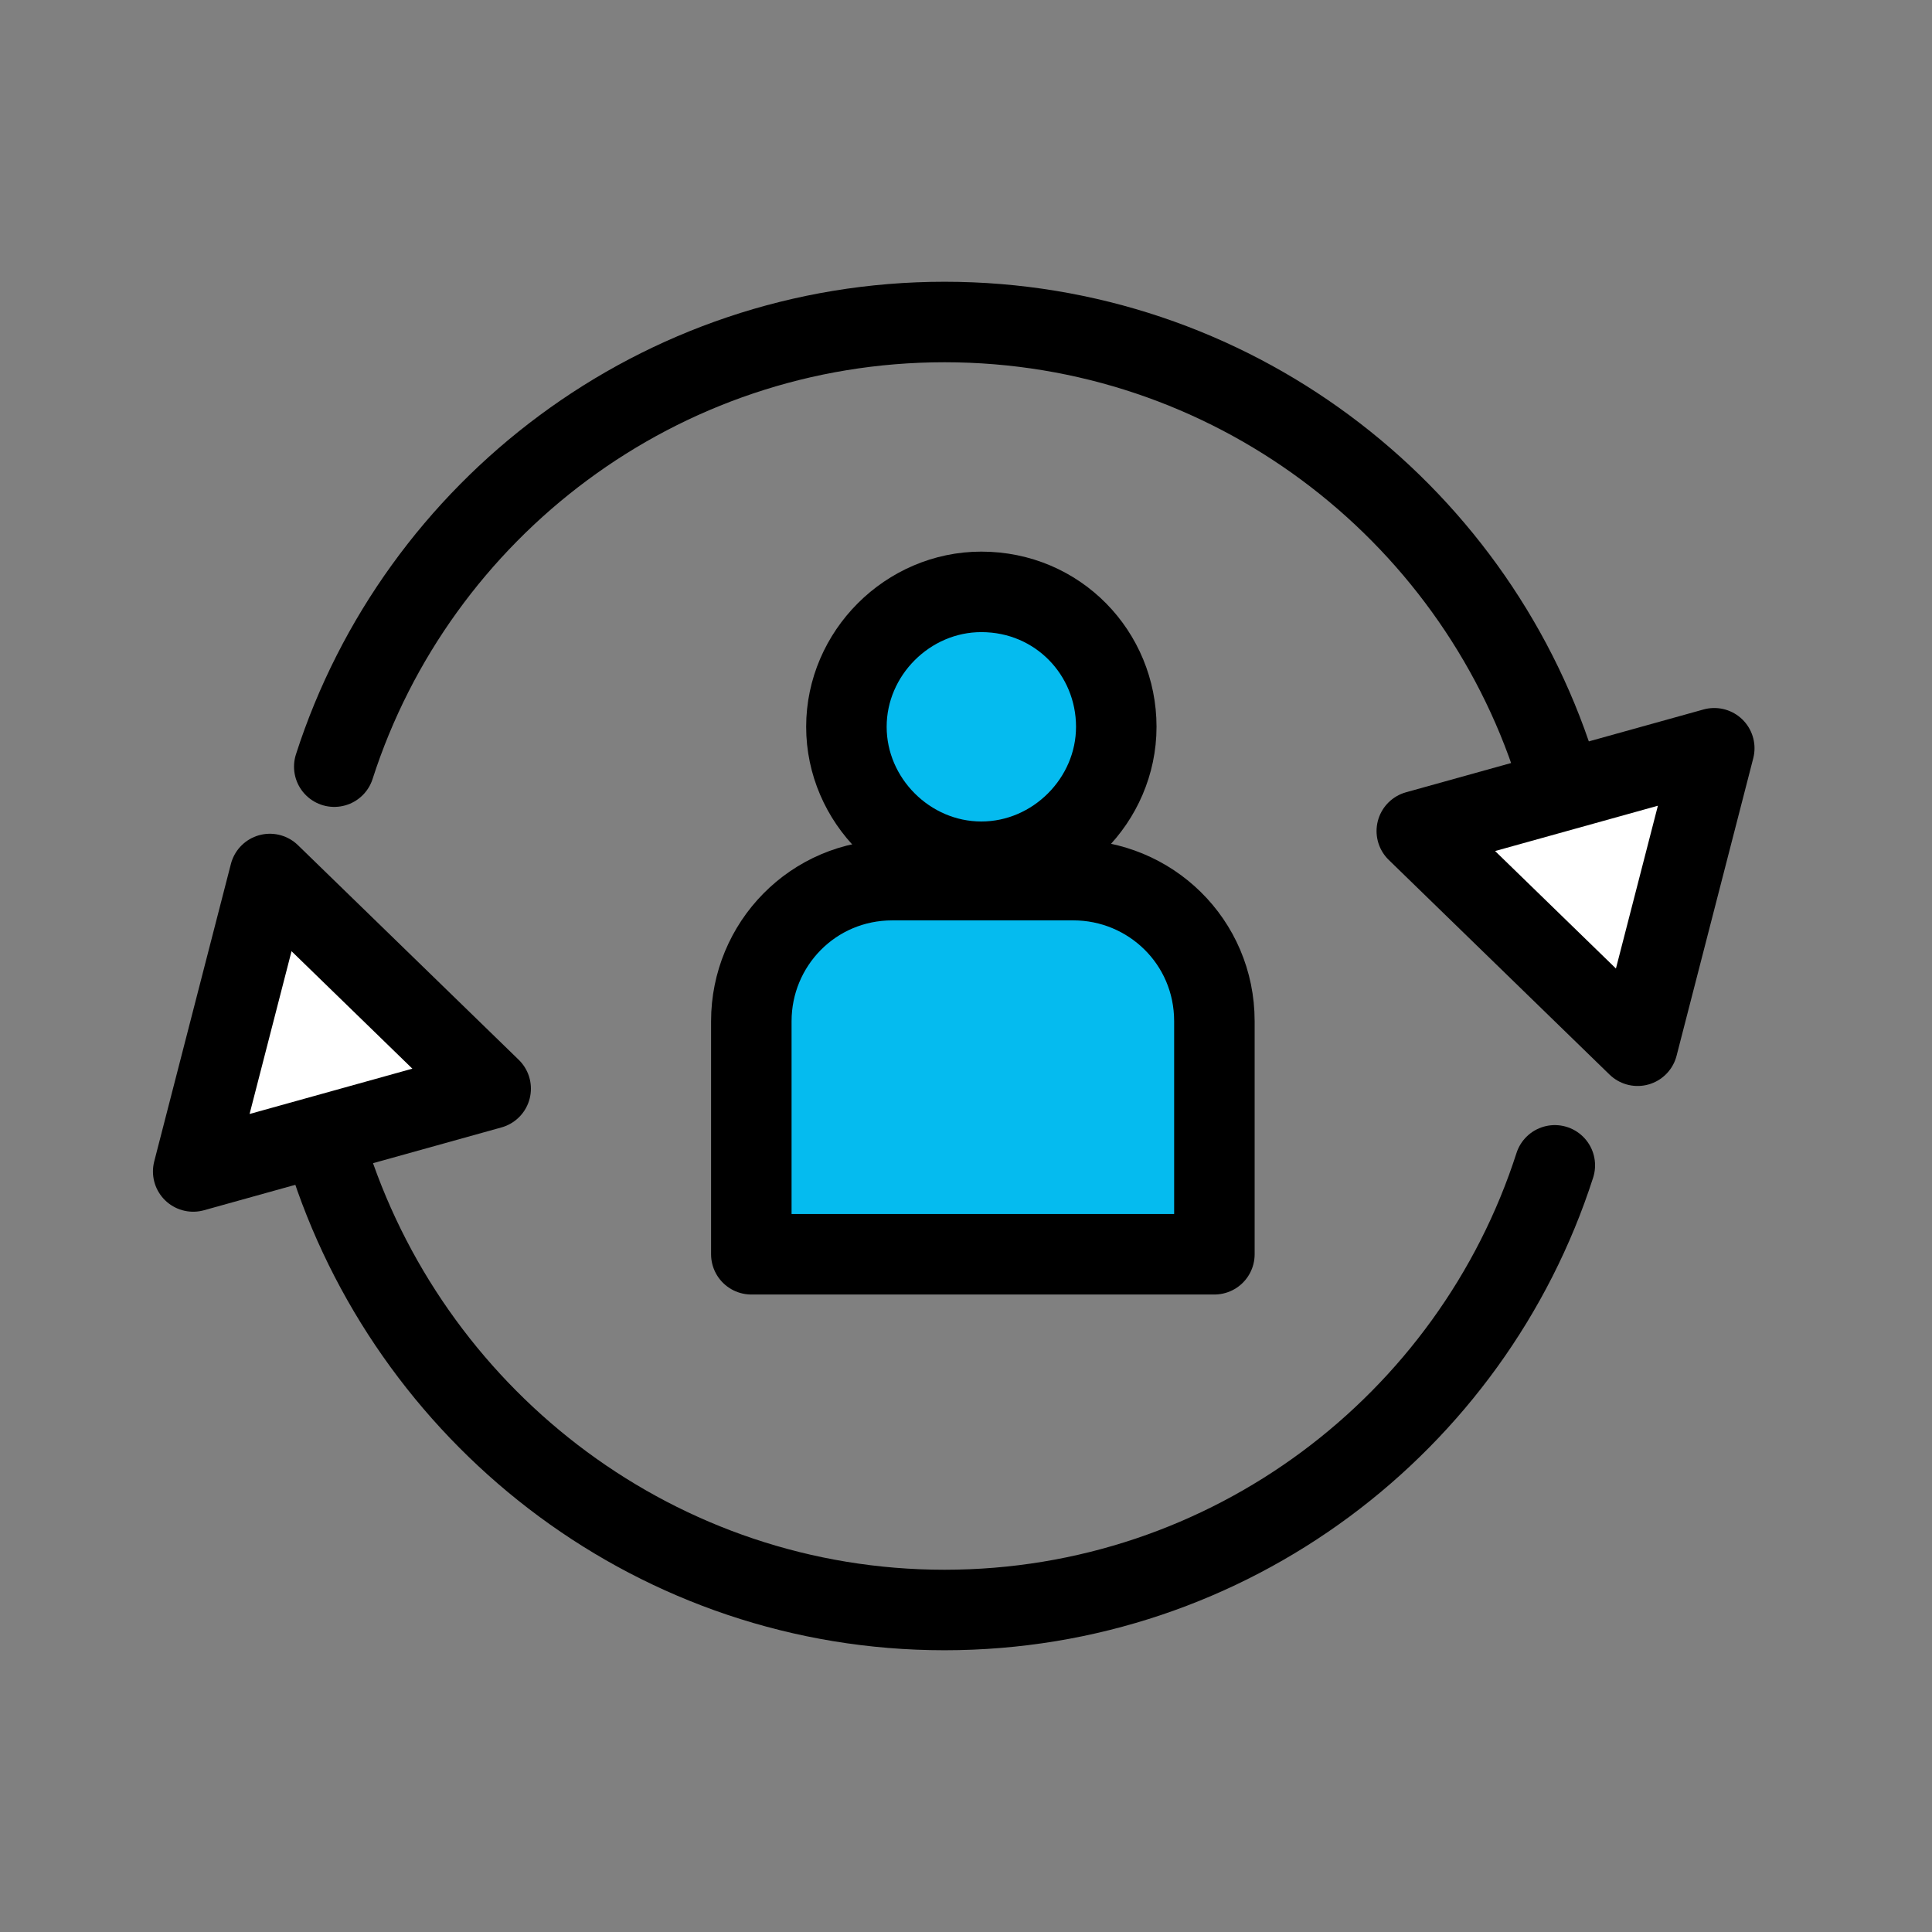
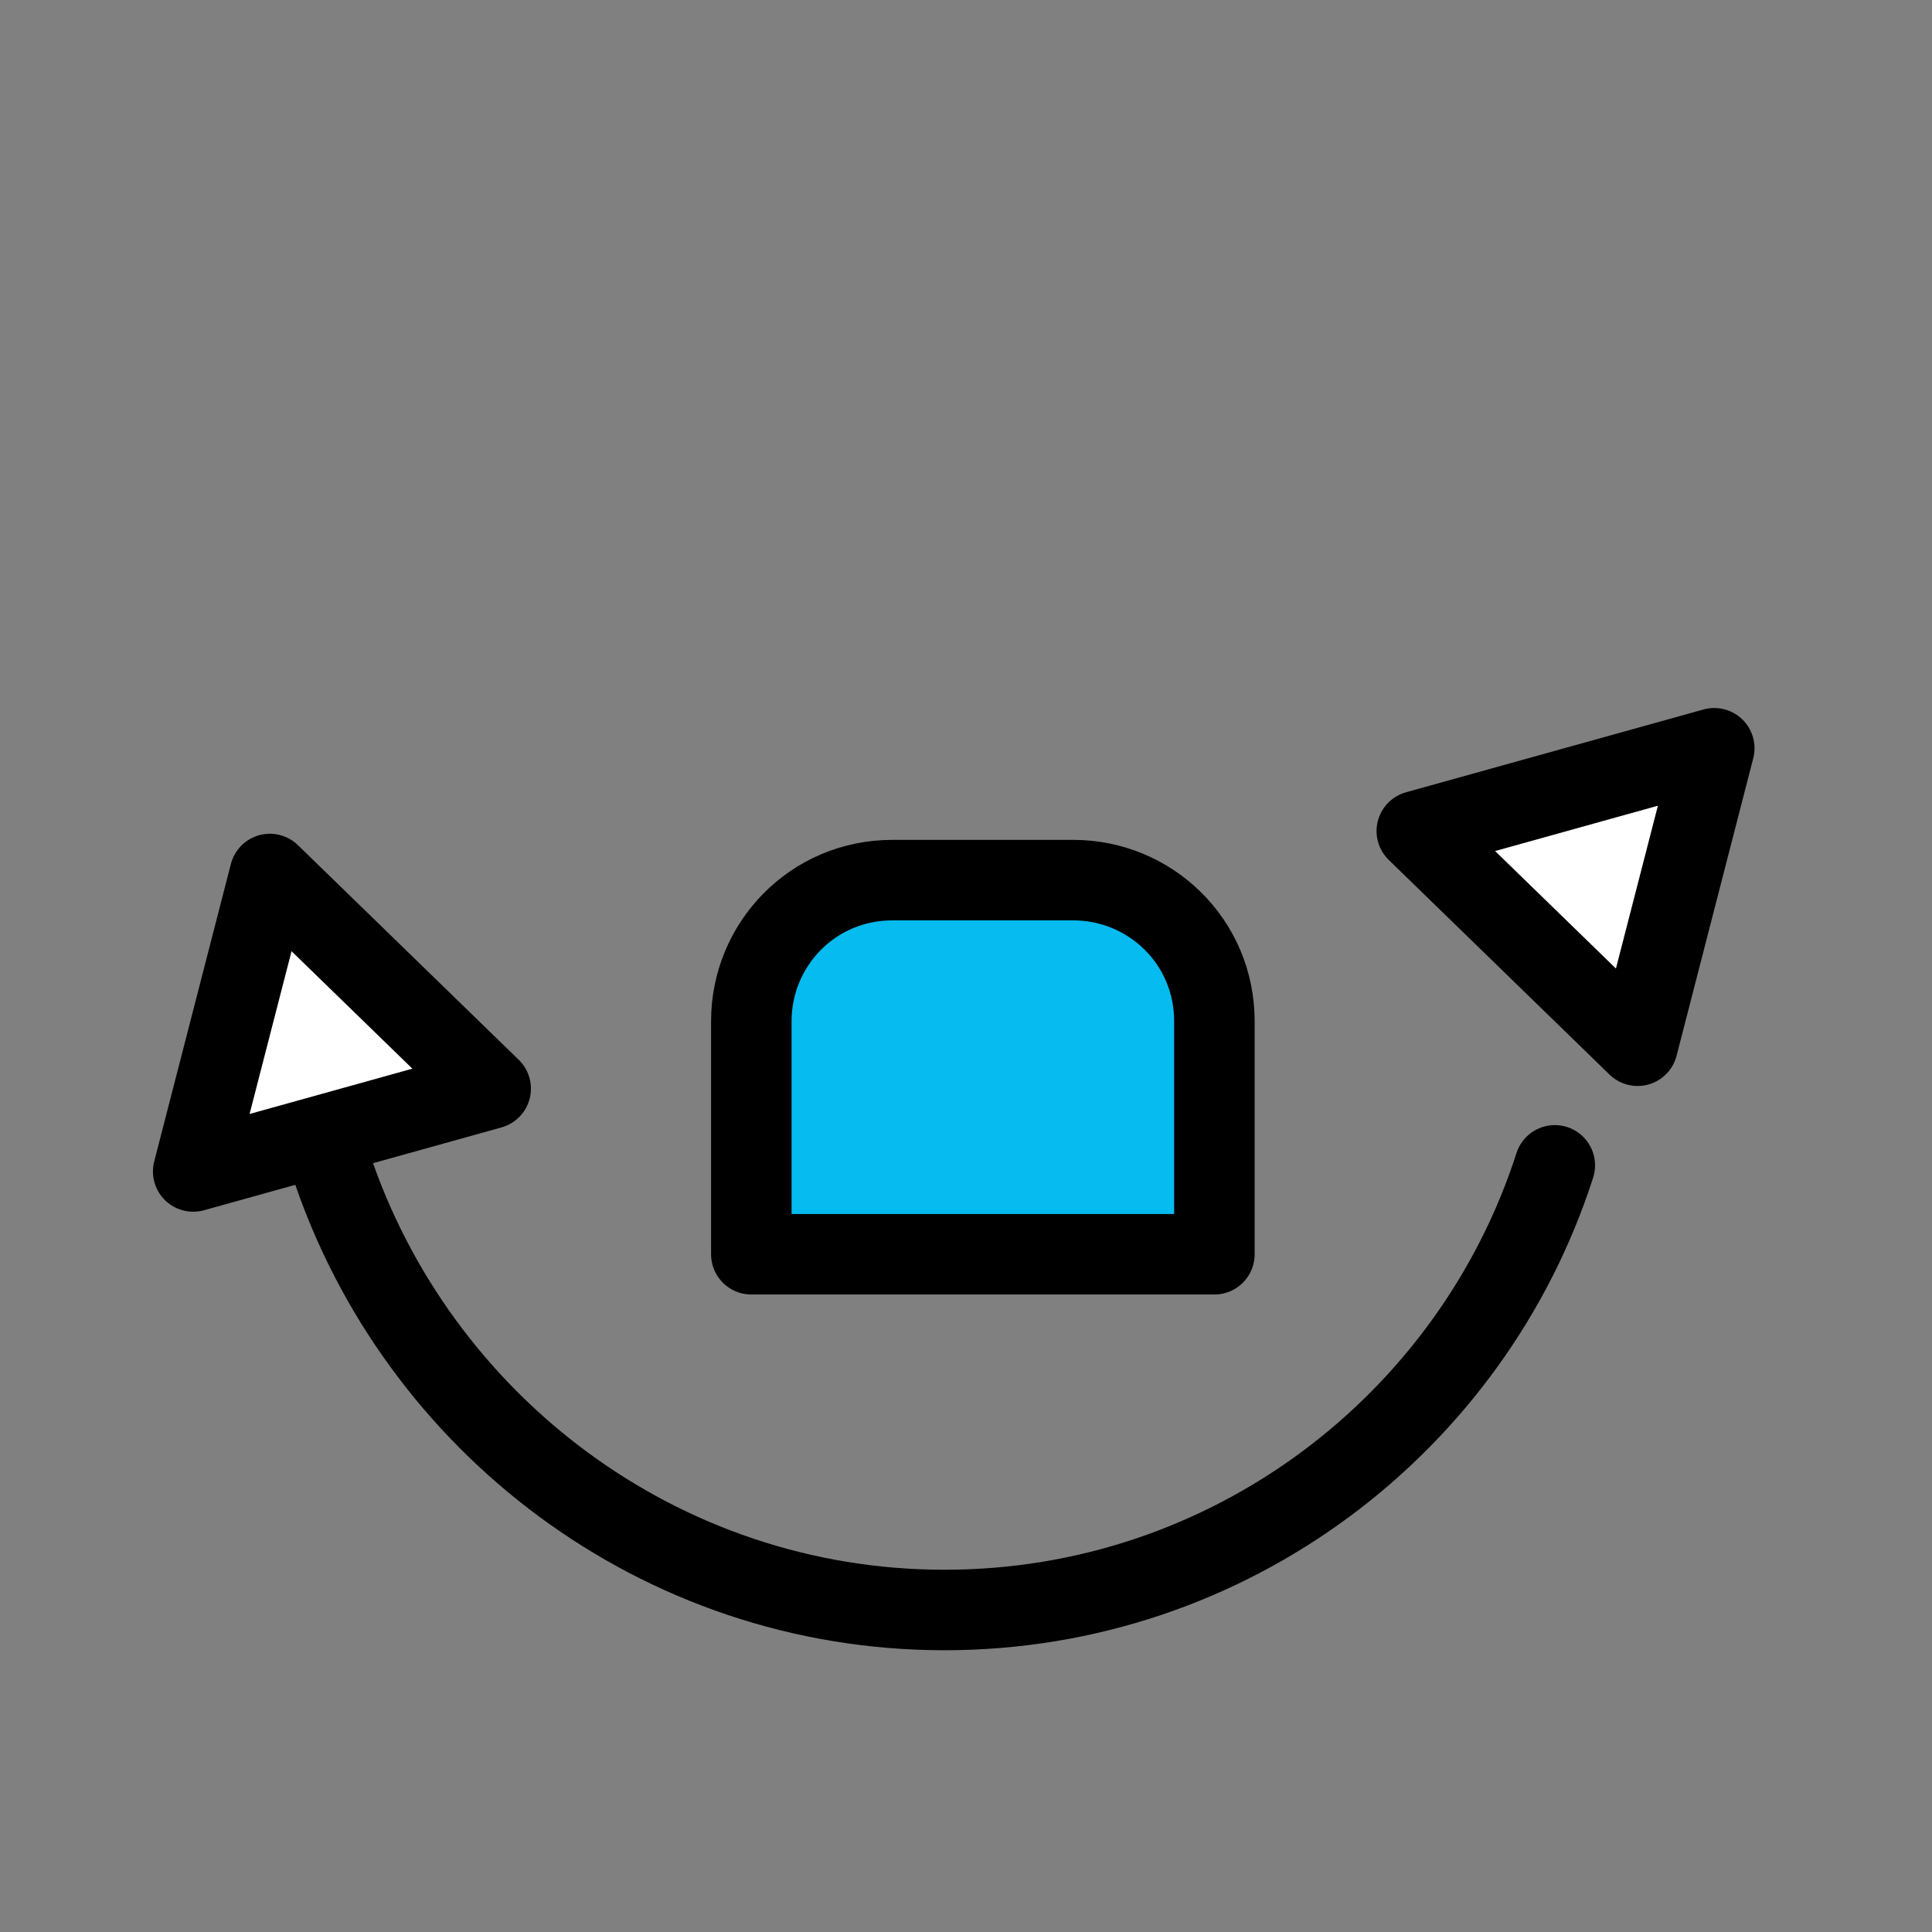
<svg xmlns="http://www.w3.org/2000/svg" width="60" height="60" viewBox="0 0 60 60" fill="none">
  <rect x="0" y="0" width="60" height="60" fill="#808080" stroke="none" />
-   <path d="M48.286 23.809C45.714 15.809 38.191 10 29.334 10C20.476 10 12.953 15.809 10.381 23.809" stroke="black" stroke-width="2.5" stroke-linecap="round" stroke-linejoin="round" />
  <path d="M10.286 36.191C12.952 44.191 20.476 50 29.333 50C38.19 50 45.714 44.191 48.286 36.191" stroke="black" stroke-width="2.5" stroke-linecap="round" stroke-linejoin="round" />
  <path d="M53.238 23.238L50.857 32.476L44 25.809L53.238 23.238Z" fill="white" stroke="black" stroke-width="2.5" stroke-linecap="round" stroke-linejoin="round" />
  <path d="M6 36.381L8.381 27.143L15.238 33.809L6 36.381Z" fill="white" stroke="black" stroke-width="2.5" stroke-linecap="round" stroke-linejoin="round" />
-   <path d="M34.667 22.571C34.667 24.857 32.762 26.762 30.476 26.762C28.19 26.762 26.286 24.857 26.286 22.571C26.286 20.286 28.19 18.381 30.476 18.381C32.857 18.381 34.667 20.286 34.667 22.571Z" fill="#05BBEF" stroke="black" stroke-width="2.5" stroke-linecap="round" stroke-linejoin="round" />
  <path d="M37.714 31.714C37.714 29.238 35.714 27.333 33.333 27.333H27.714C25.238 27.333 23.333 29.333 23.333 31.714V38.952H37.714V31.714Z" fill="#05BBEF" stroke="black" stroke-width="2.5" stroke-linecap="round" stroke-linejoin="round" />
</svg>